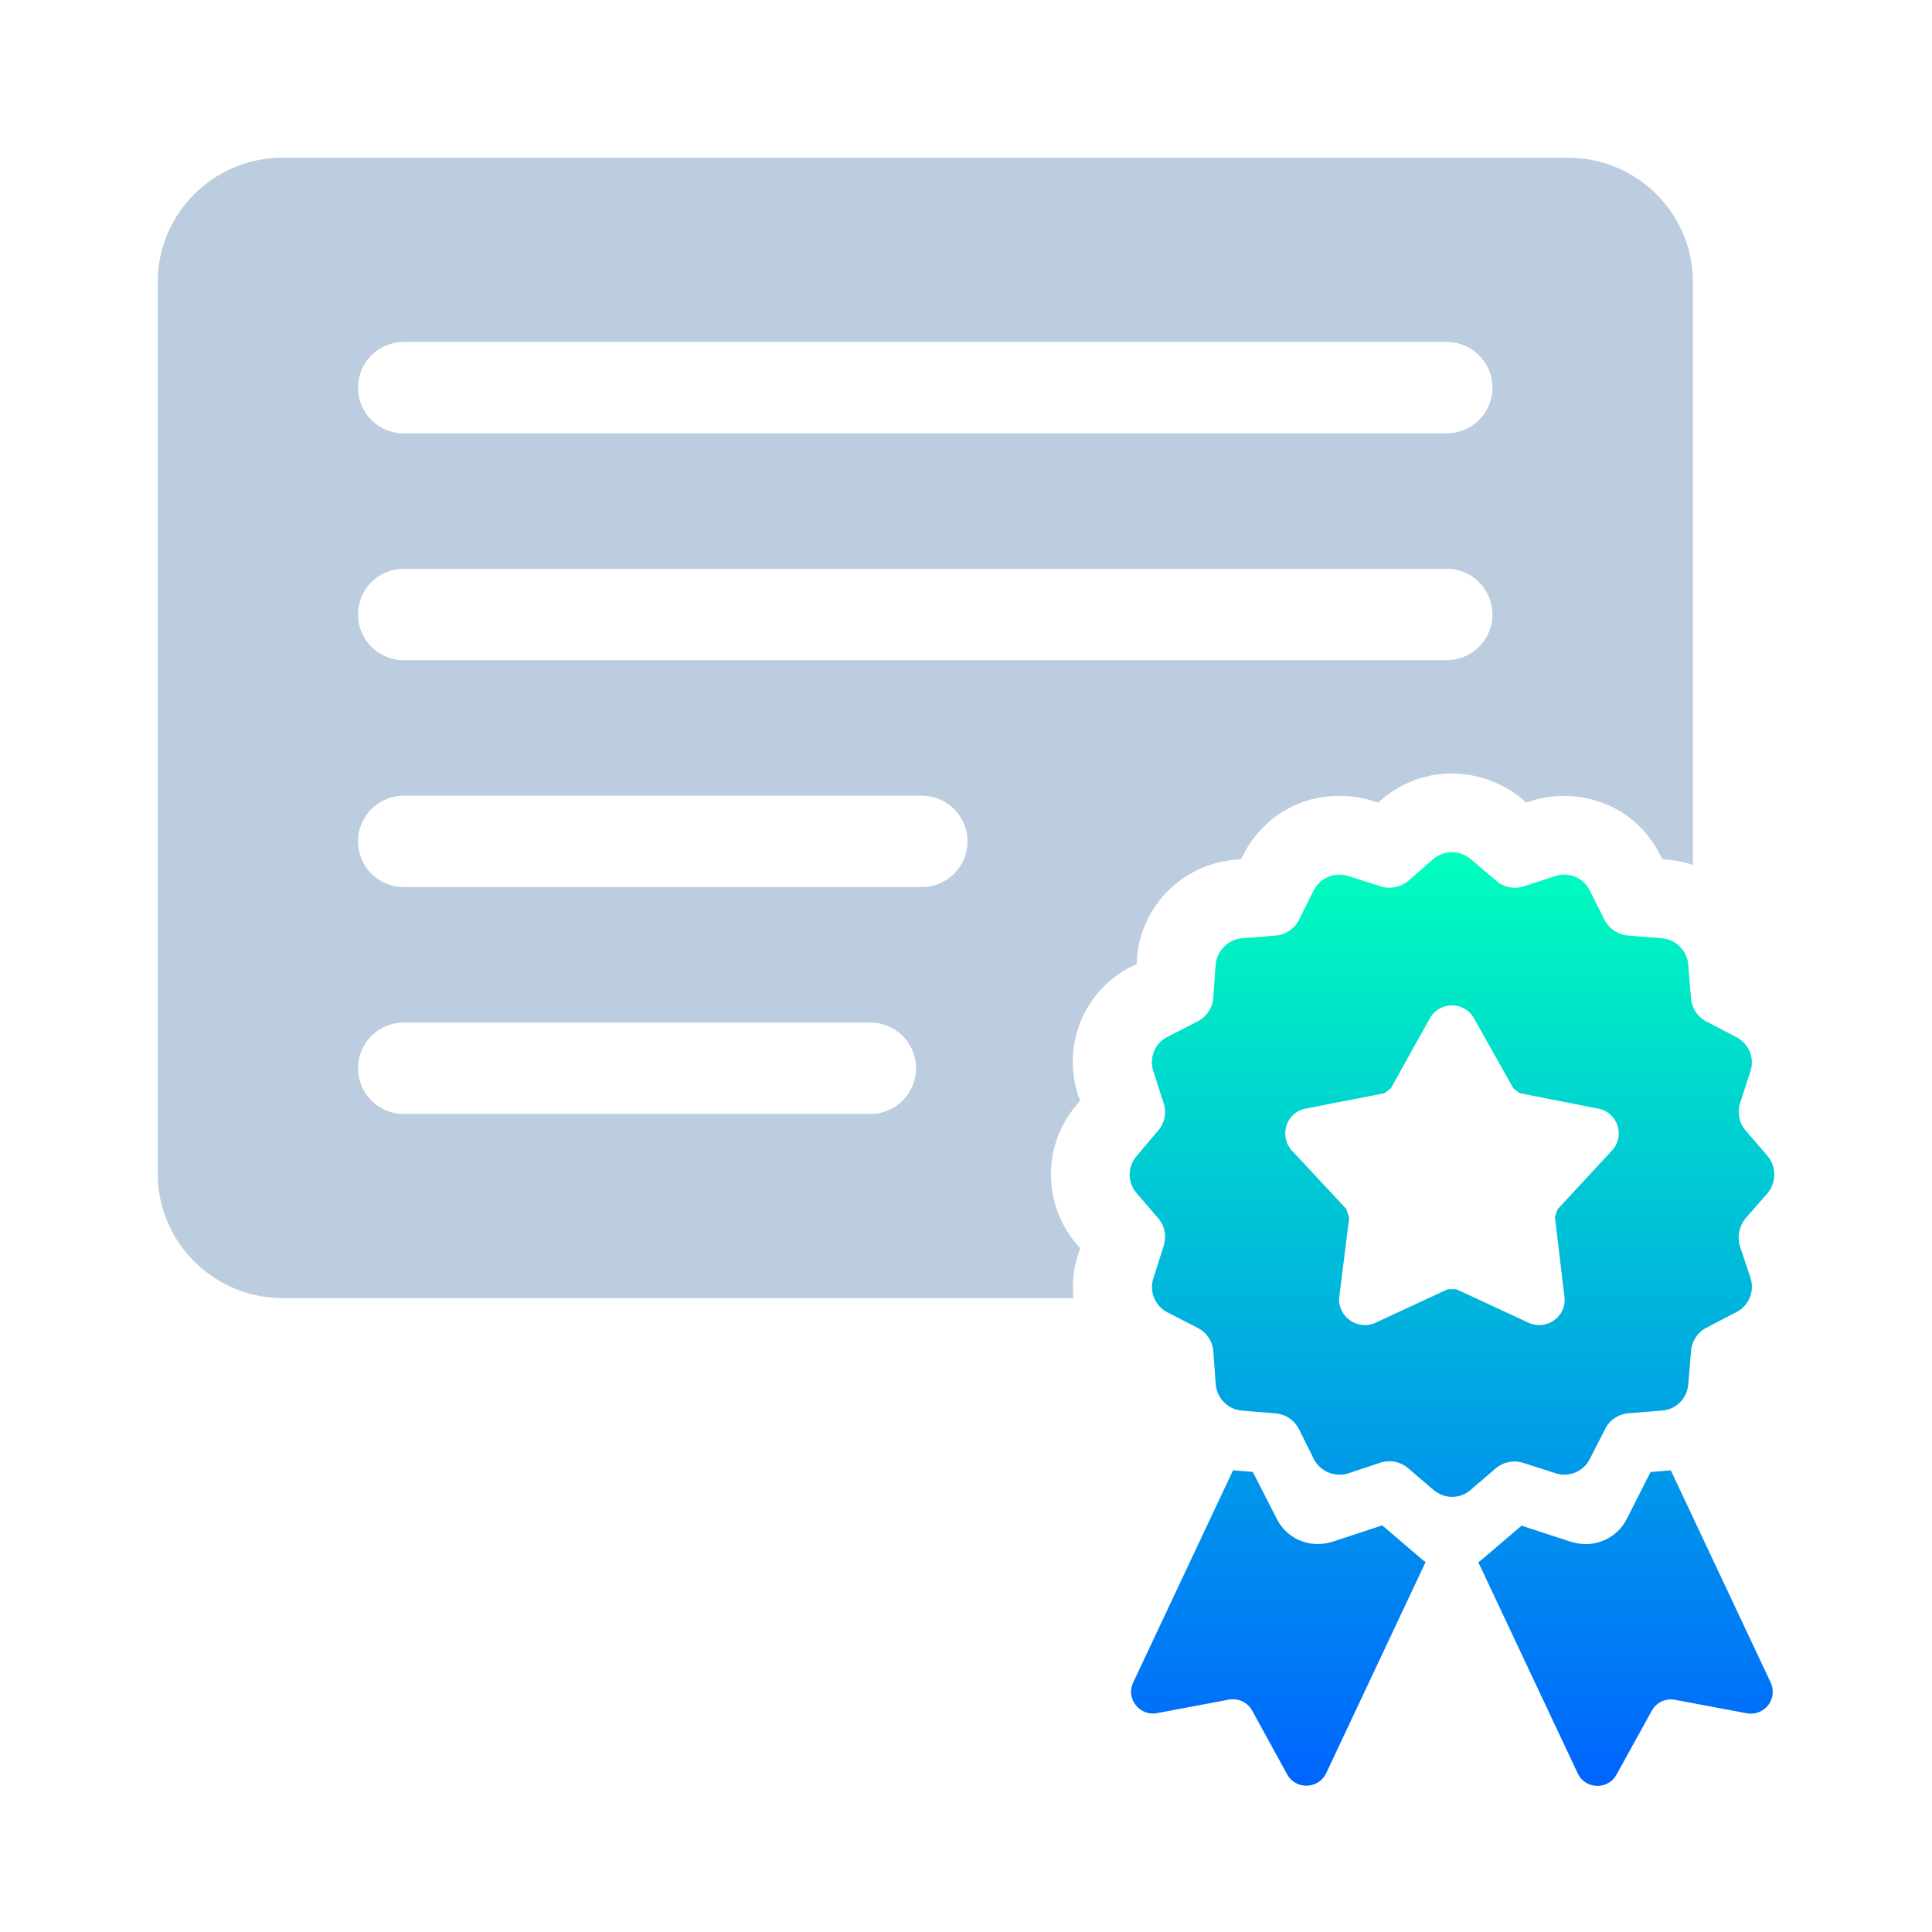
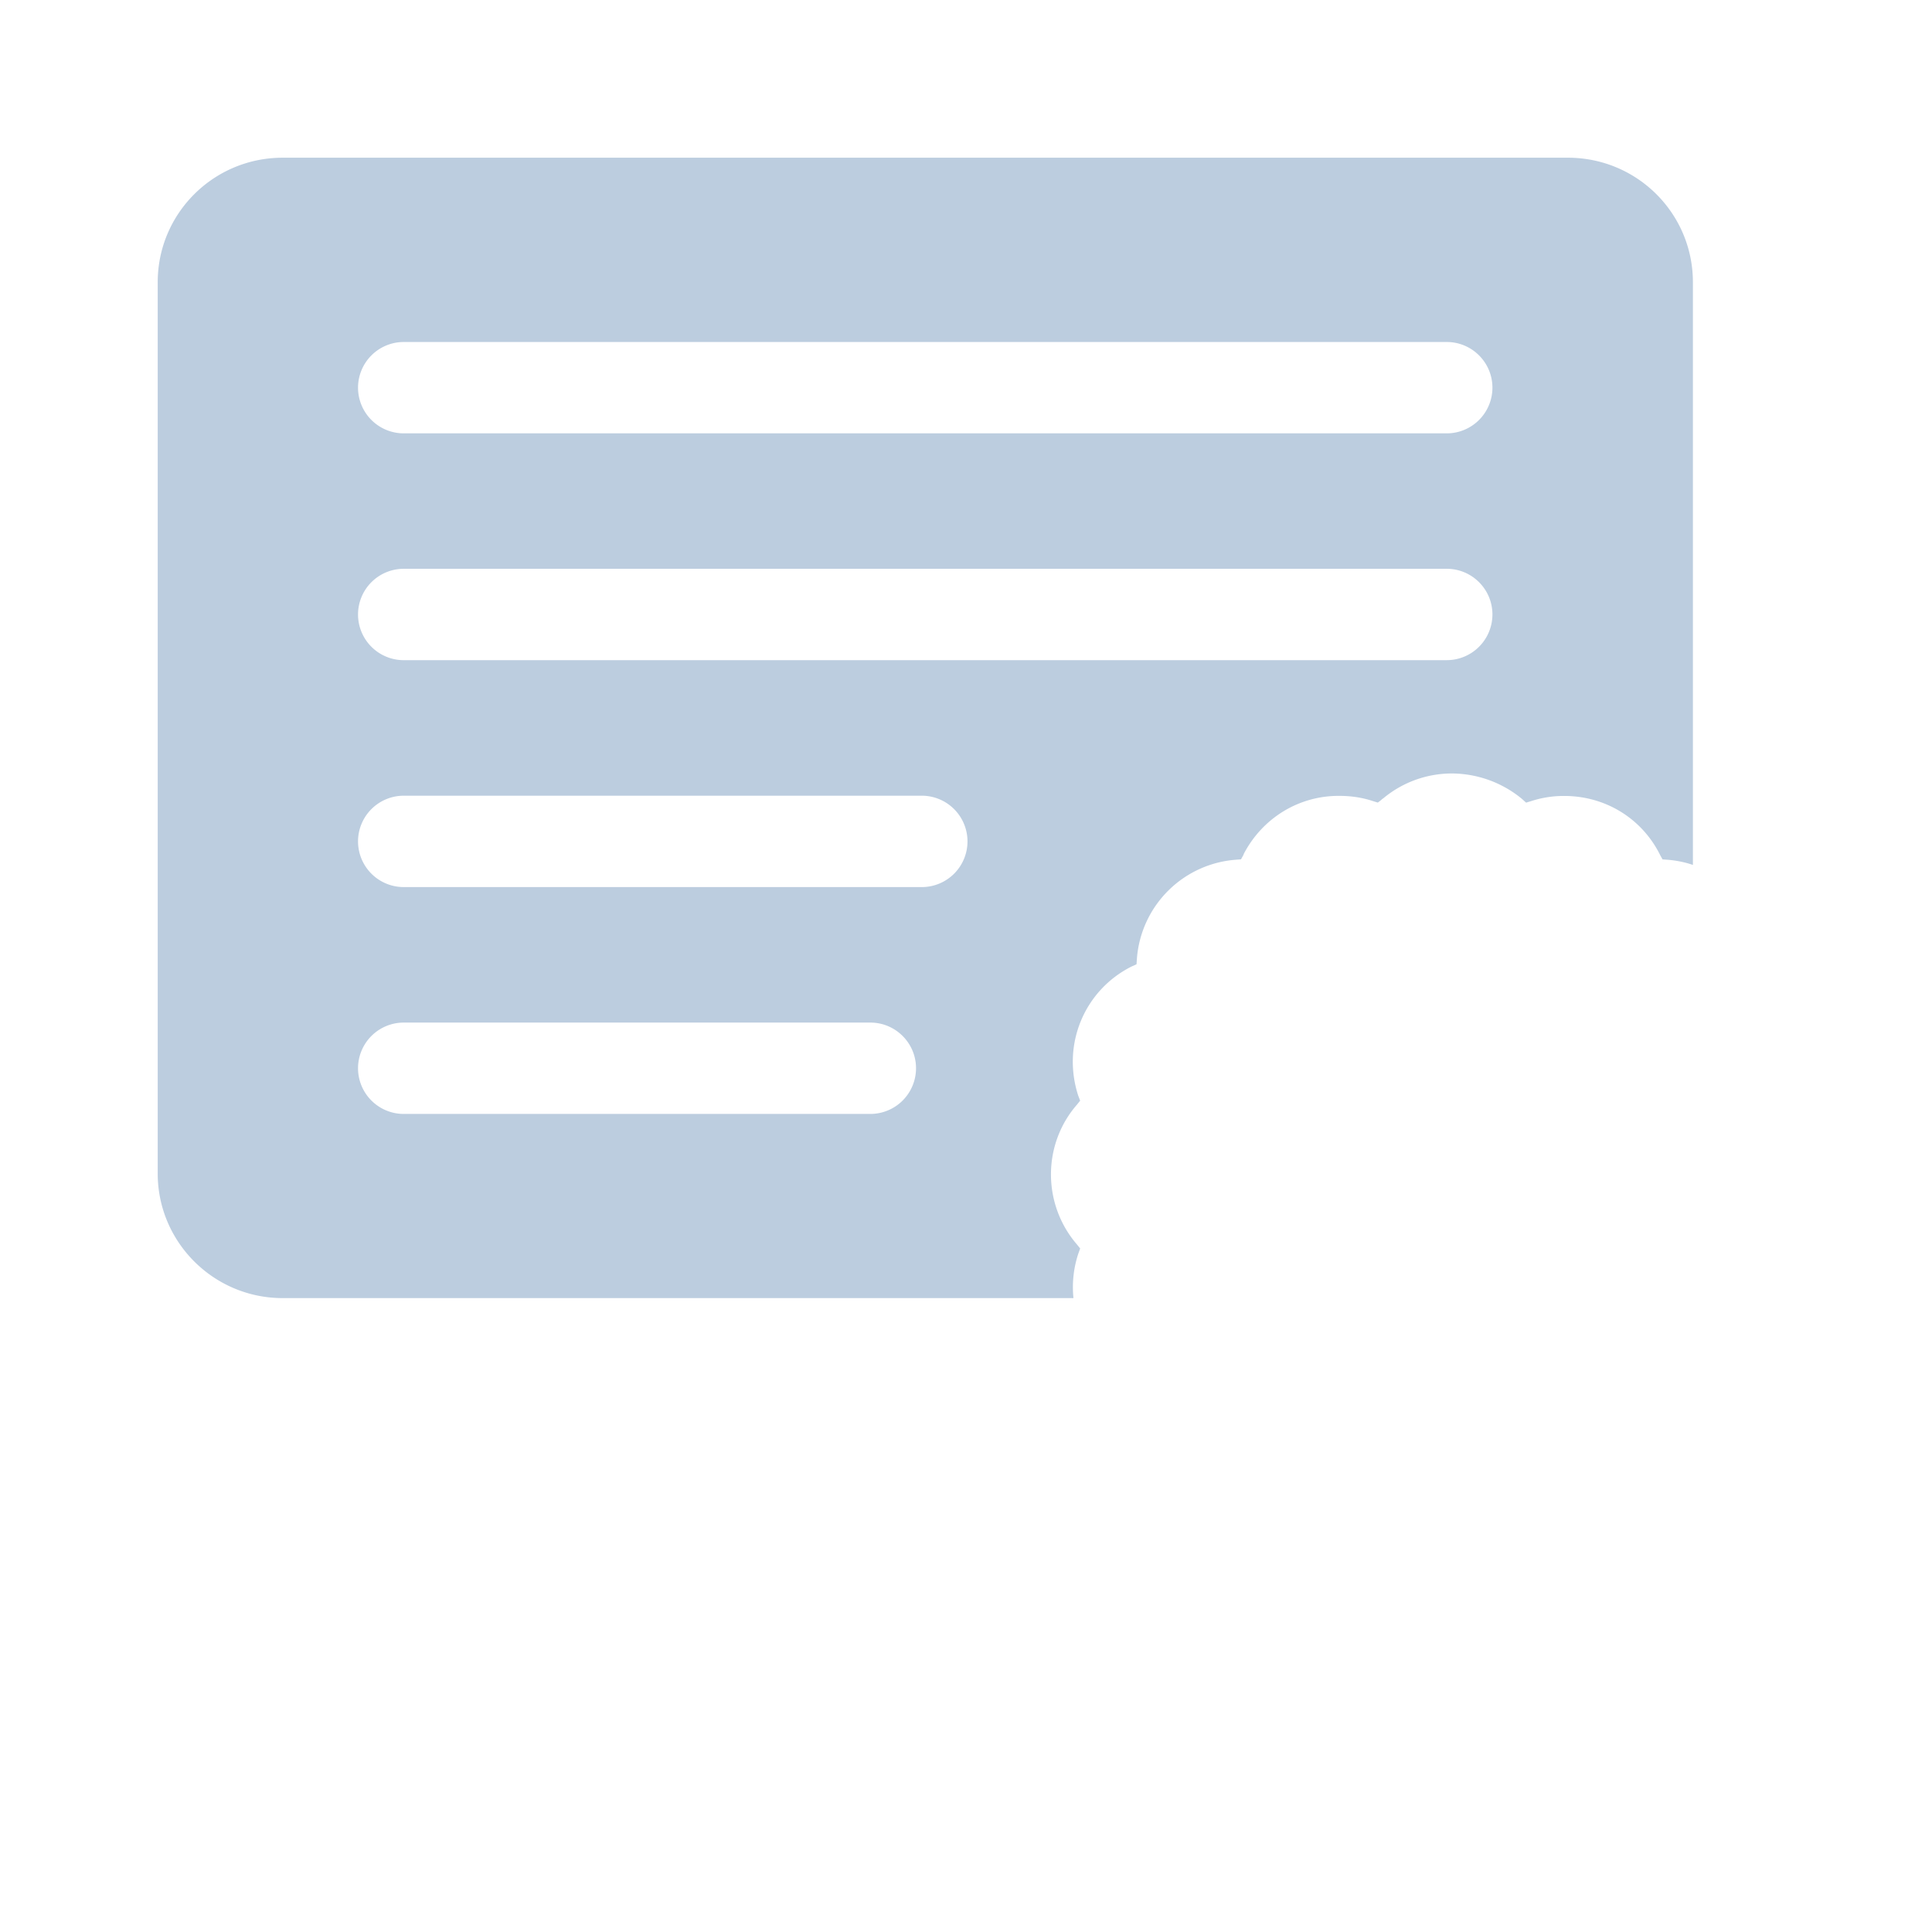
<svg xmlns="http://www.w3.org/2000/svg" width="98" height="98" viewBox="0 0 98 98" fill="none">
-   <path fill-rule="evenodd" clip-rule="evenodd" d="M89.654 58.632c.461.54.461 1.34 0 1.899v-.003l-1.119 1.28c-.318.4-.418.922-.279 1.4l.54 1.62c.218.683-.1 1.423-.74 1.742l-1.498.779c-.44.221-.74.68-.78 1.18l-.14 1.68c-.06.722-.621 1.301-1.34 1.34l-1.698.14c-.5.043-.962.34-1.18.8l-.78 1.52a1.44 1.44 0 01-1.738.72l-1.62-.52a1.47 1.47 0 00-1.397.261l-1.28 1.098c-.54.48-1.338.48-1.9 0l-1.28-1.097a1.483 1.483 0 00-1.4-.28l-1.62.54a1.474 1.474 0 01-1.76-.718l-.757-1.52a1.473 1.473 0 00-1.201-.8l-1.68-.14c-.701-.043-1.28-.622-1.341-1.34l-.122-1.681c-.039-.5-.34-.94-.8-1.18l-1.52-.78a1.443 1.443 0 01-.719-1.74l.519-1.62c.158-.5.06-1.022-.26-1.401l-1.102-1.28a1.433 1.433 0 010-1.899l1.08-1.28c.34-.382.44-.922.279-1.401l-.519-1.62c-.221-.68.08-1.42.72-1.738l1.519-.78c.46-.239.76-.678.8-1.179l.122-1.698c.06-.722.64-1.28 1.34-1.341l1.699-.14c.5-.039.958-.34 1.18-.779l.758-1.52c.34-.64 1.08-.937 1.759-.718l1.62.518c.482.158 1 .06 1.4-.26l1.28-1.12a1.476 1.476 0 011.9 0l1.3 1.101c.38.34.92.44 1.399.28l1.598-.52c.68-.22 1.42.08 1.738.72l.761 1.519c.24.44.683.74 1.202.78l1.698.139a1.46 1.46 0 011.34 1.34l.14 1.7c.04.5.34.96.78 1.179l1.498.78c.64.318.961 1.058.74 1.737l-.519 1.602a1.47 1.47 0 00.261 1.398l1.12 1.301zm-10.64 2.7l2.74-2.96h.002c.701-.738.3-1.96-.7-2.139l-3.958-.78a4.848 4.848 0 01-.34-.26l-1.98-3.519c-.48-.9-1.76-.9-2.26 0l-1.96 3.519a2.91 2.91 0 01-.34.26l-3.978.78c-1.001.179-1.38 1.398-.701 2.138l2.76 2.96c.04.143.079.282.14.422l-.501 4c-.121 1.02.919 1.76 1.838 1.341l3.66-1.698h.44l3.658 1.698c.92.419 1.96-.321 1.82-1.34l-.479-4c.04-.143.079-.283.14-.422zm-8.902 16.043l-2.544.838c-.234.066-.48.106-.722.106a2.32 2.32 0 01-2.078-1.268l-1.22-2.39-1.003-.079-5.062 10.755c-.391.819.321 1.726 1.21 1.56l3.637-.683c.467-.088.946.127 1.18.546l1.783 3.248c.44.788 1.59.752 1.98-.07l5.041-10.706-.027-.019c-.05-.033-.1-.068-.149-.109L70.11 77.37l.003.006zm14.647-2.79l-1.035.08-1.21 2.39a2.33 2.33 0 01-2.077 1.268c-.243 0-.489-.04-.722-.106l-2.536-.829-2.017 1.726c-.048.041-.1.076-.149.11l-.027.018 5.041 10.706c.38.82 1.532.859 1.969.07l1.795-3.249c.234-.418.7-.633 1.18-.545l3.637.682a1.11 1.11 0 001.21-1.559l-5.062-10.755.003-.006z" fill="url(#paint0_linear_9845_11899)" />
  <path d="M79.528 8H14.339C10.839 8 8 10.82 8 14.318v45.21c0 3.479 2.839 6.318 6.339 6.318h40.112a5.43 5.43 0 01.24-2.239l.1-.279-.161-.2c-1.76-2.038-1.76-5.08 0-7.097l.16-.2-.1-.261c-.84-2.6.319-5.338 2.7-6.54l.26-.118.022-.321a5.443 5.443 0 014.998-4.98l.28-.022.12-.218.022-.06.02-.04c.96-1.799 2.8-2.92 4.839-2.9.56 0 1.14.08 1.68.261l.26.079.18-.14.039-.039.06-.04a5.436 5.436 0 013.48-1.258 5.62 5.62 0 013.539 1.28l.222.2.26-.079a5.306 5.306 0 011.68-.26c2.081 0 3.94 1.14 4.86 2.999l.12.218.301.022c.419.039.84.12 1.24.26V14.318c0-3.5-2.838-6.318-6.338-6.318h-.007zm-35.38 48.504h-23.67a2.319 2.319 0 01-2.317-2.317 2.319 2.319 0 012.317-2.317h23.67c1.28 0 2.317 1.04 2.317 2.317a2.319 2.319 0 01-2.318 2.317zm2.61-11.507h-26.28a2.319 2.319 0 01-2.317-2.318 2.319 2.319 0 012.317-2.317h26.28a2.32 2.32 0 012.318 2.317 2.319 2.319 0 01-2.317 2.318zm26.628-11.51H20.478a2.319 2.319 0 01-2.317-2.318 2.319 2.319 0 012.317-2.317h52.908c1.28 0 2.317 1.04 2.317 2.317a2.319 2.319 0 01-2.317 2.317zm0-11.505H20.478a2.319 2.319 0 01-2.317-2.317 2.319 2.319 0 012.317-2.317h52.908c1.28 0 2.317 1.04 2.317 2.317a2.319 2.319 0 01-2.317 2.317z" fill="#BCCDDF" />
  <defs>
    <linearGradient id="paint0_linear_9845_11899" x1="73.651" y1="43.23" x2="73.651" y2="90.586" gradientUnits="userSpaceOnUse">
      <stop stop-color="#00FFBD" />
      <stop offset="1" stop-color="#0064FF" />
    </linearGradient>
  </defs>
</svg>